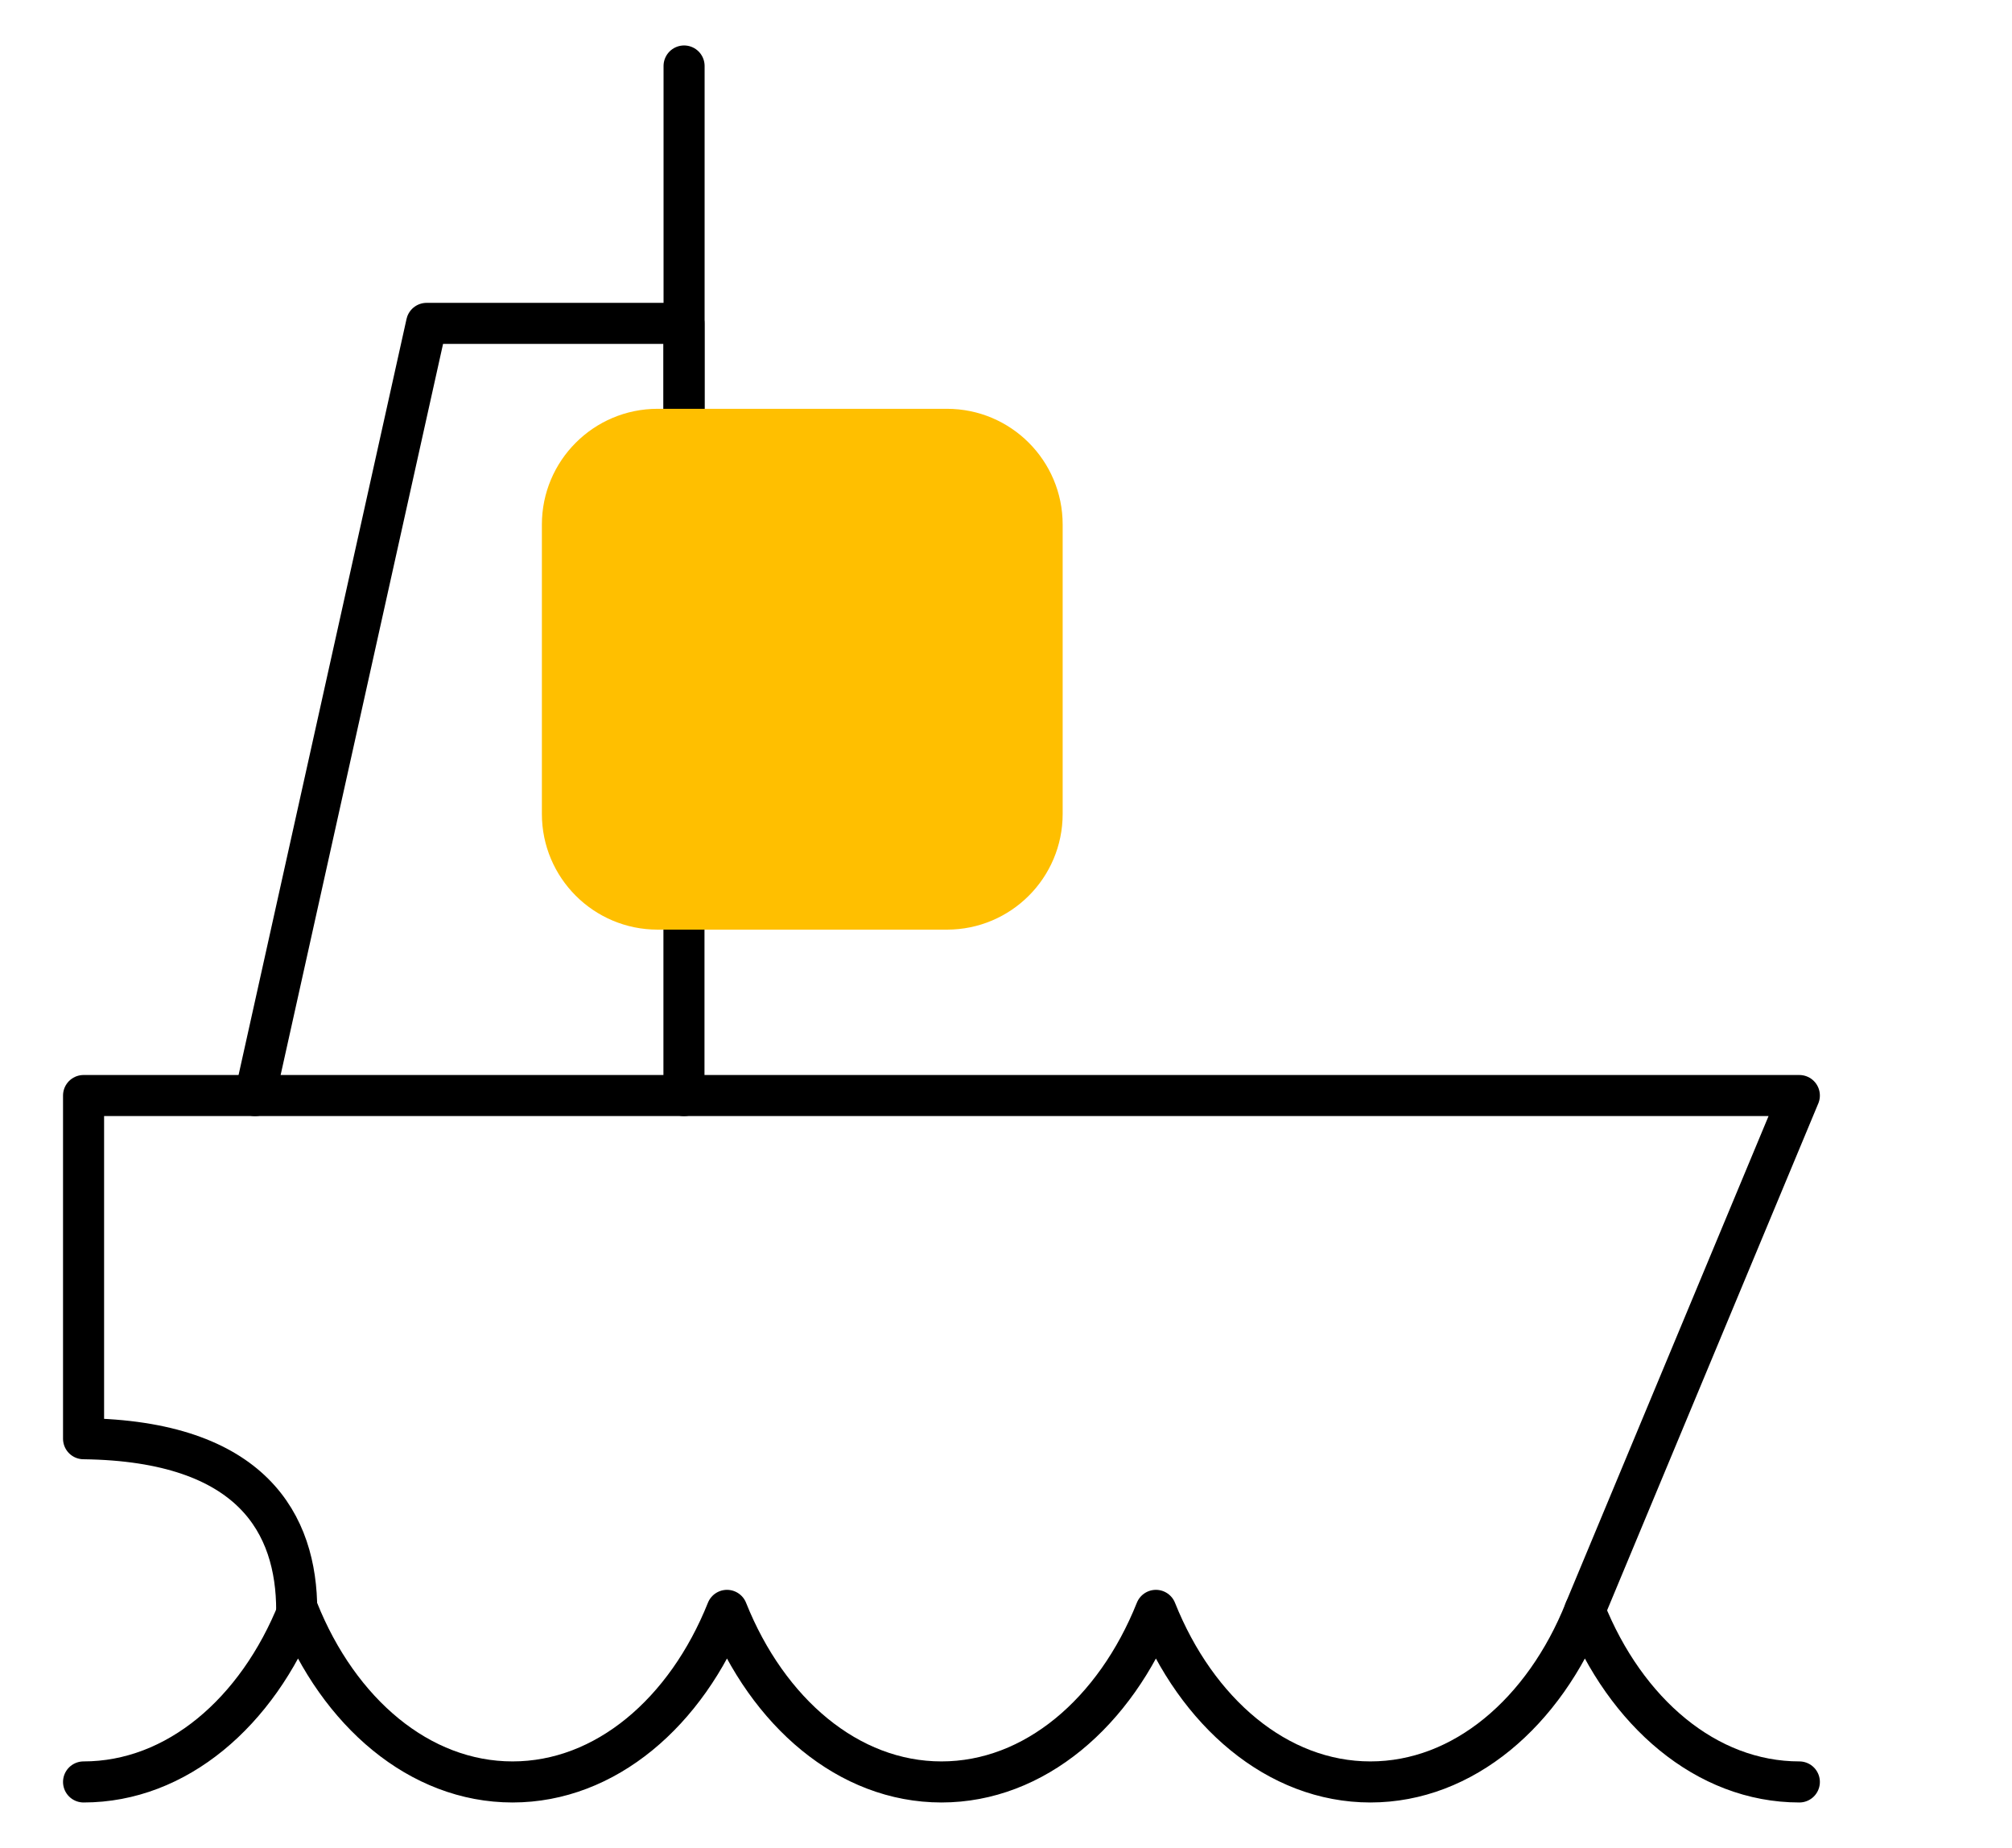
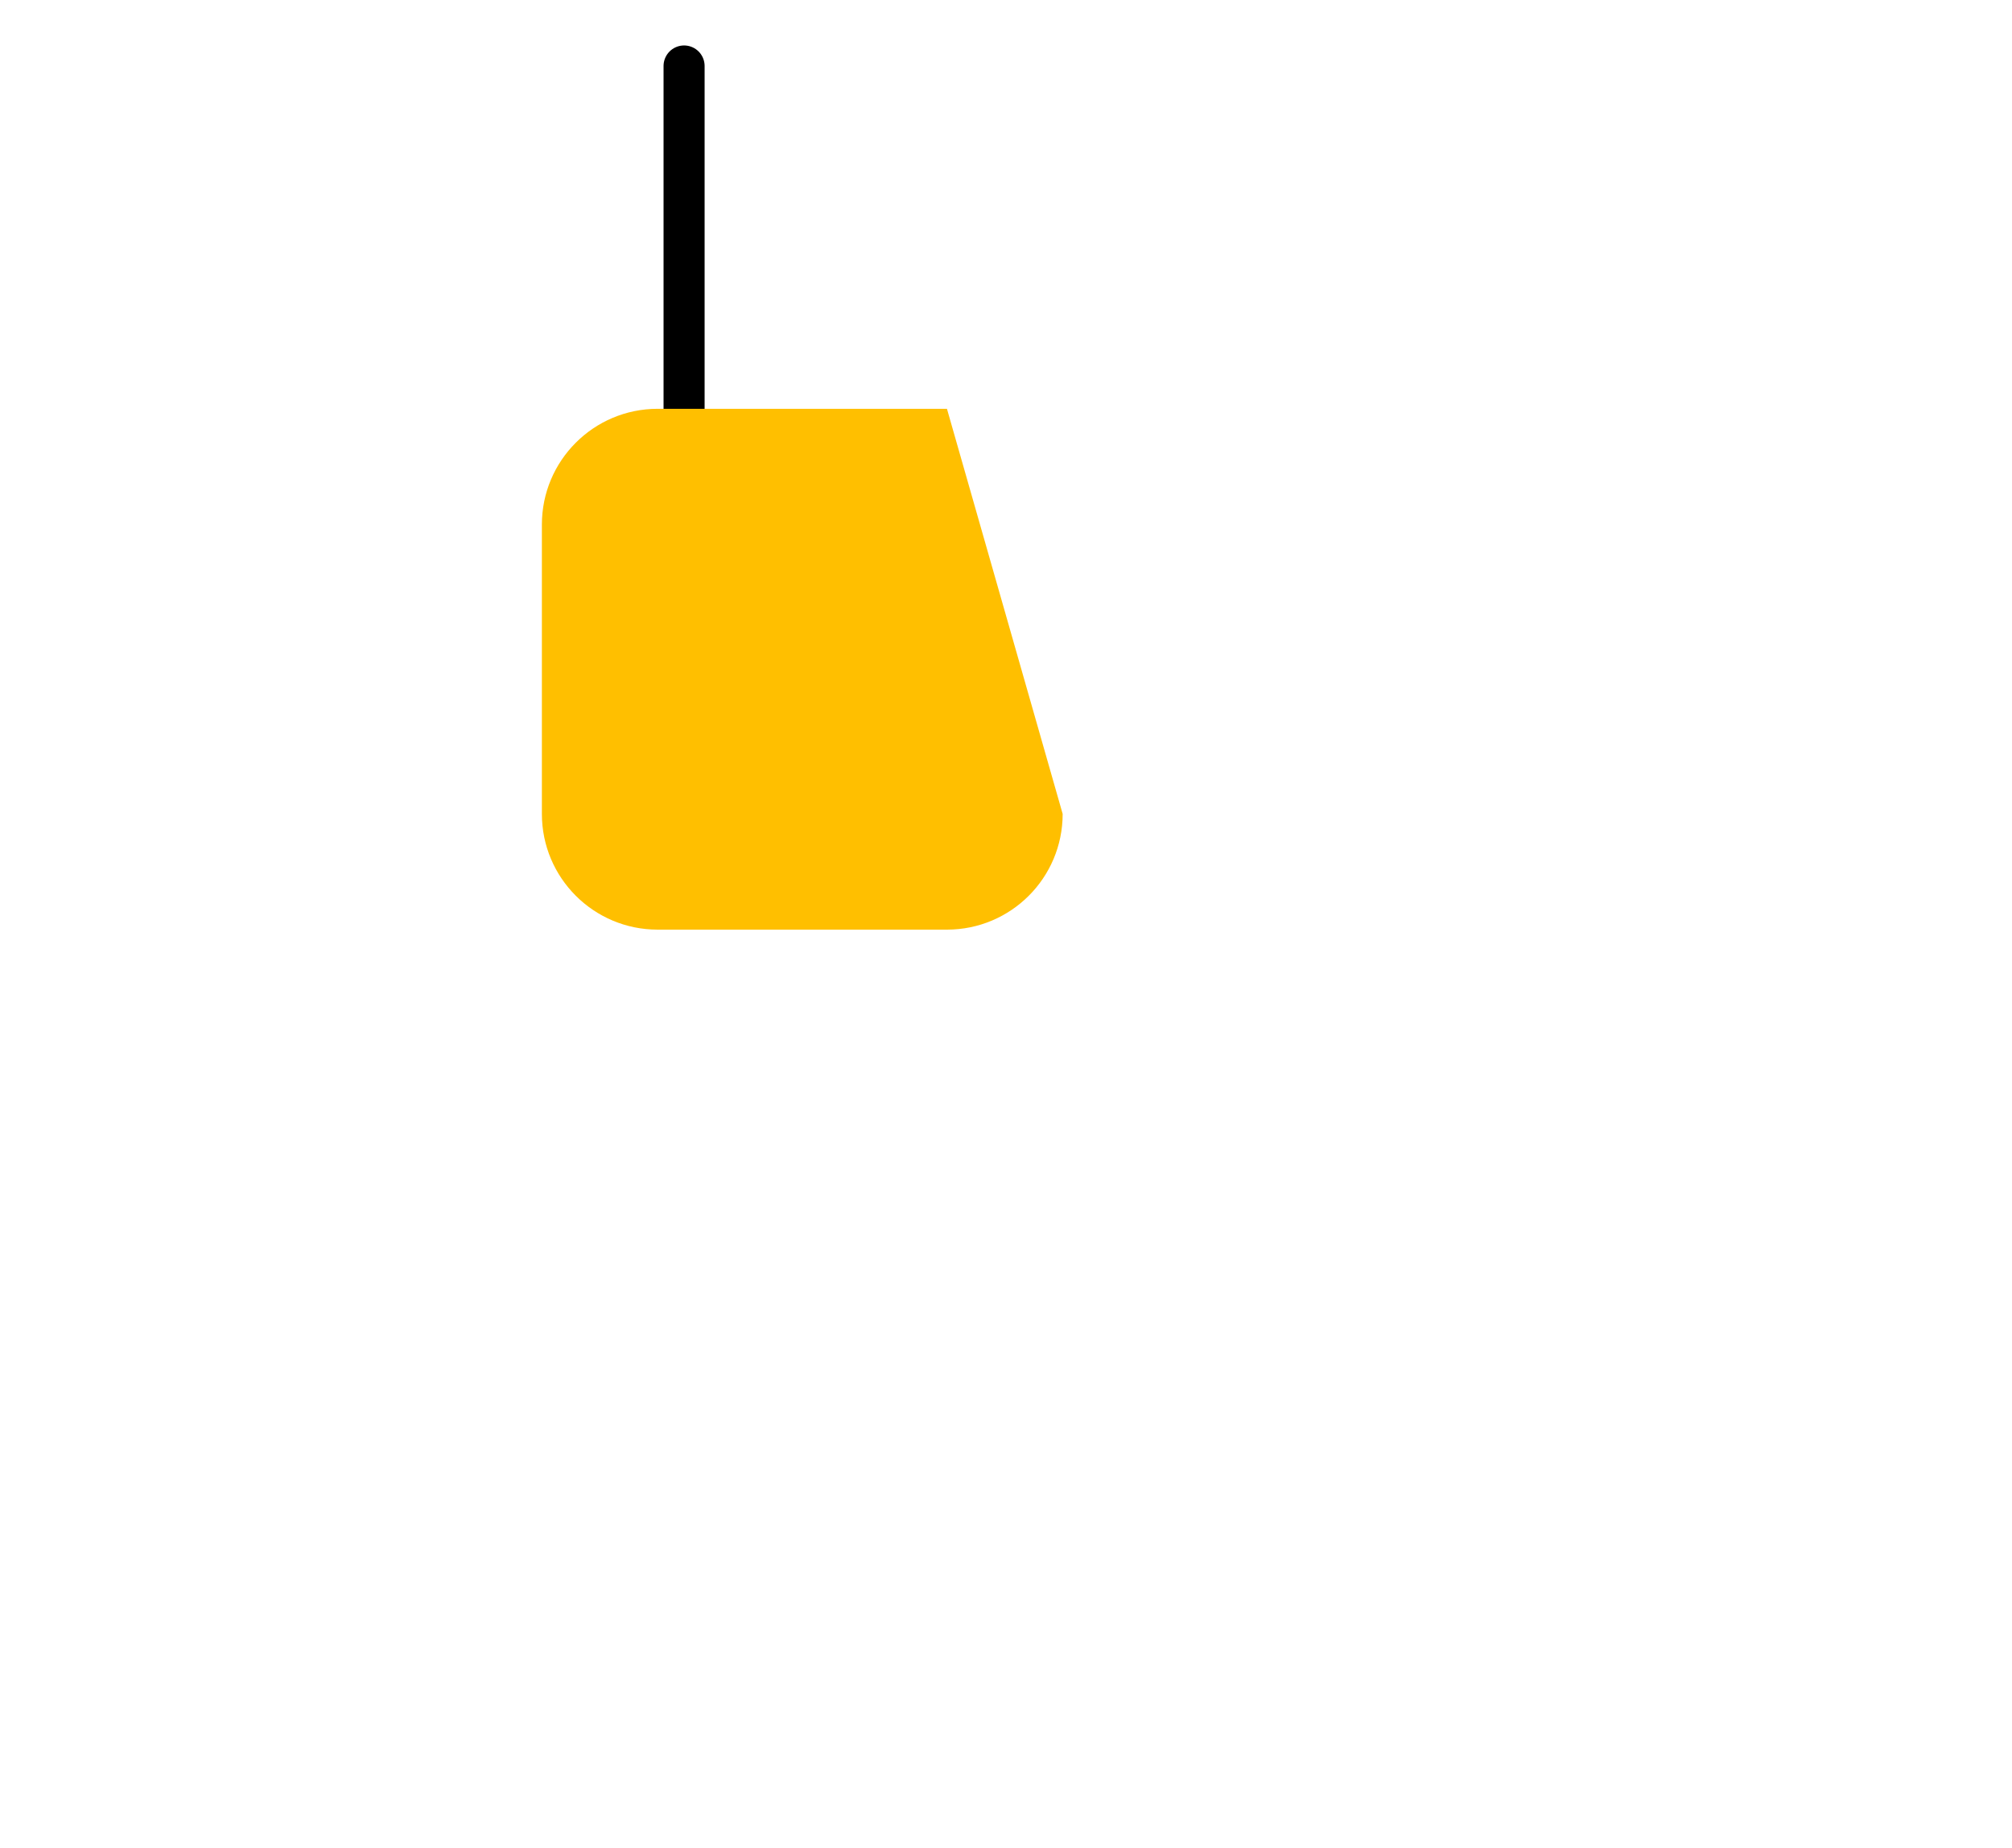
<svg xmlns="http://www.w3.org/2000/svg" width="49" height="45" viewBox="0 0 49 45" fill="none">
-   <path d="M43.821 43.393C41.557 43.393 39.591 41.7 38.598 39.215C37.605 41.7 35.638 43.393 33.374 43.393C31.11 43.393 29.144 41.7 28.151 39.215C27.158 41.7 25.192 43.393 22.928 43.393C20.664 43.393 18.698 41.7 17.705 39.215C16.712 41.7 14.746 43.393 12.482 43.393C10.217 43.393 8.251 41.7 7.258 39.215C6.265 41.7 4.299 43.393 2.035 43.393" stroke="black" stroke-linecap="round" stroke-linejoin="round" />
-   <path d="M6.211 26.679L10.389 7.875H16.657V26.679" stroke="black" stroke-linecap="round" stroke-linejoin="round" />
-   <path d="M7.226 39.213C7.226 37.124 6.154 35.087 2.035 35.035L2.035 26.678H43.821L38.598 39.213" stroke="black" stroke-linecap="round" stroke-linejoin="round" />
  <path d="M16.66 1.607V12.669" stroke="black" stroke-linecap="round" stroke-linejoin="round" />
-   <path class="icon-mover" d="M23.062 9.955C24.619 9.955 25.88 11.217 25.88 12.774L25.88 19.82C25.88 21.377 24.619 22.638 23.062 22.638L16.016 22.638C14.459 22.638 13.197 21.377 13.197 19.82L13.197 12.774C13.197 11.217 14.459 9.955 16.016 9.955L23.062 9.955Z" fill="#FFBF00" />
+   <path class="icon-mover" d="M23.062 9.955L25.88 19.82C25.88 21.377 24.619 22.638 23.062 22.638L16.016 22.638C14.459 22.638 13.197 21.377 13.197 19.82L13.197 12.774C13.197 11.217 14.459 9.955 16.016 9.955L23.062 9.955Z" fill="#FFBF00" />
</svg>